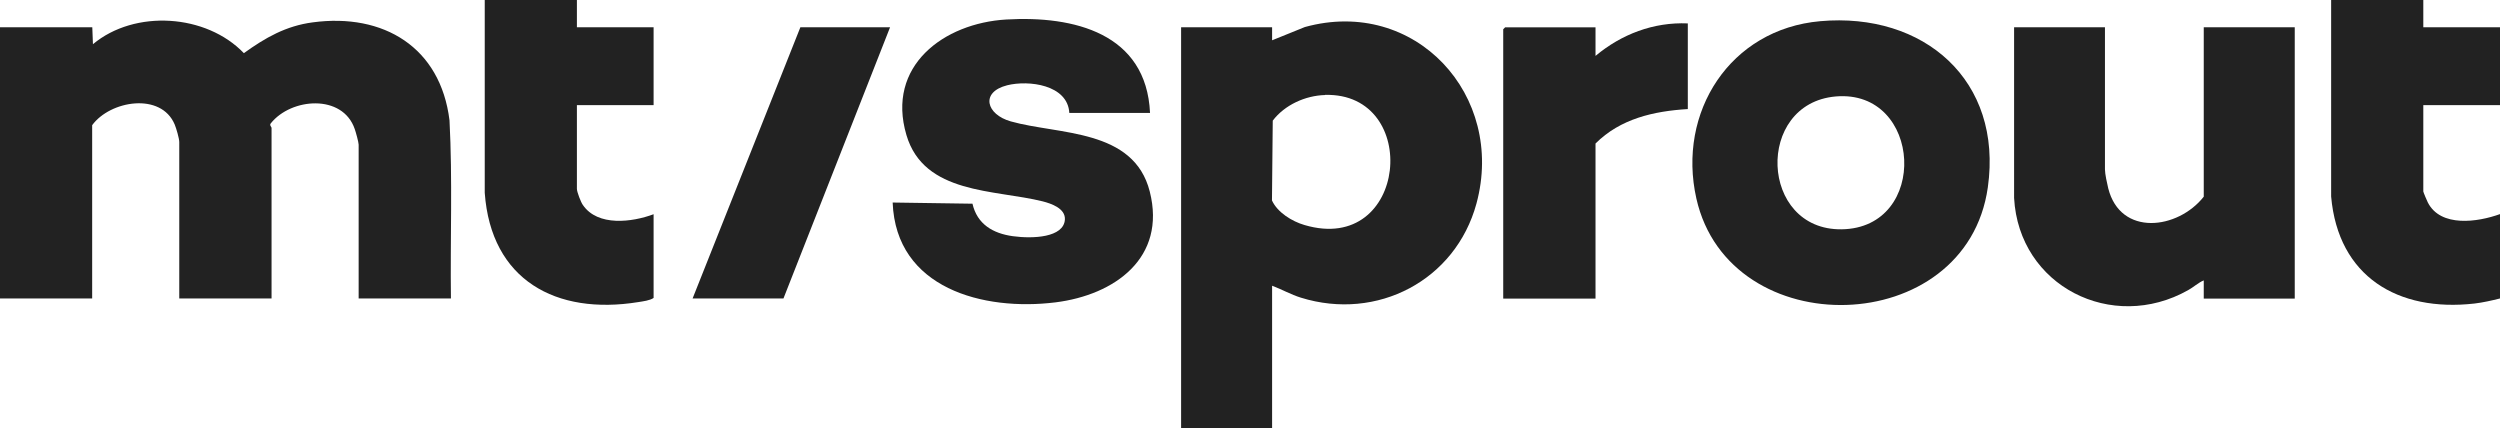
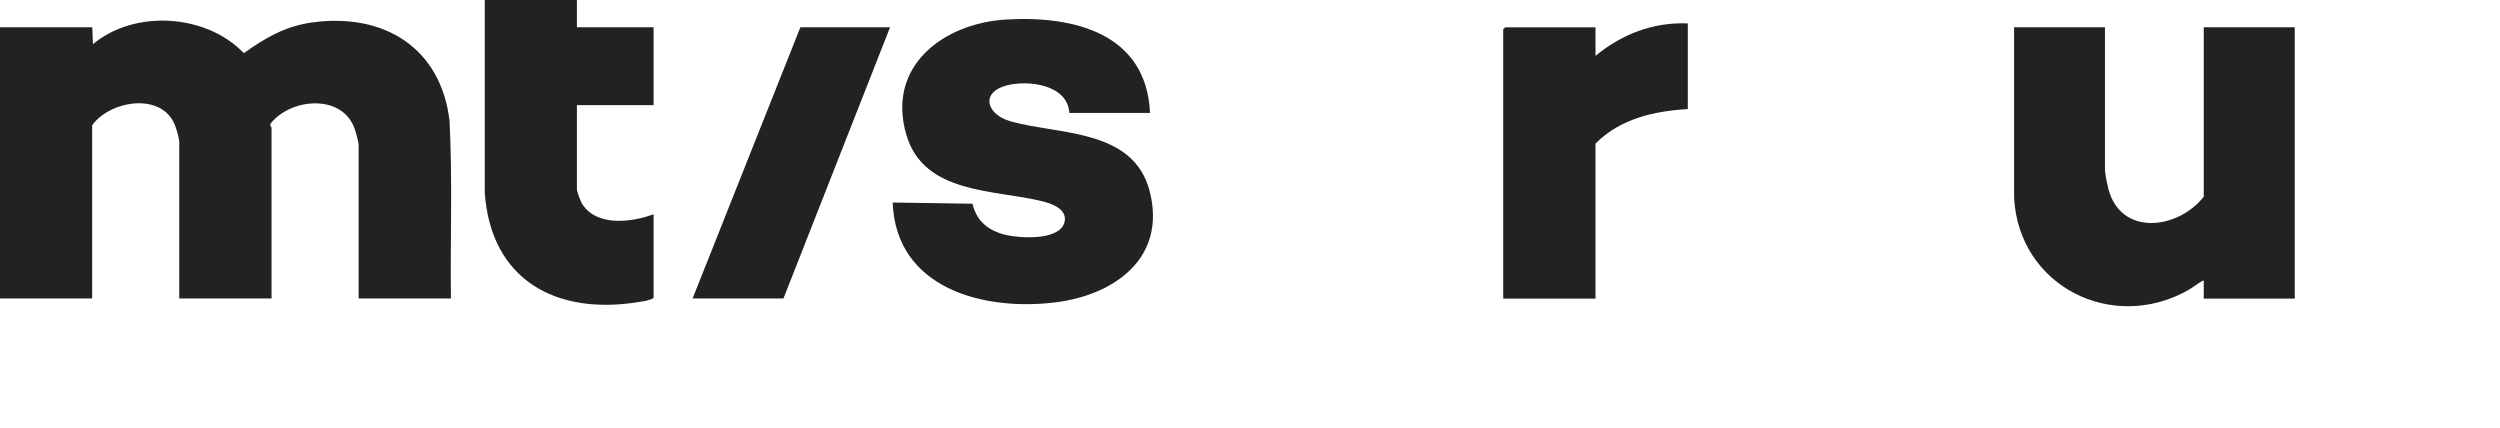
<svg xmlns="http://www.w3.org/2000/svg" id="Layer_1" version="1.1" viewBox="0 0 1923.2 329.5">
  <defs>
    <style> .st0 { fill: #222; } </style>
  </defs>
  <path class="st0" d="M346.9,229.6h-71v-118.3c0-1.8-2.2-9.8-3-12-9.3-27.2-48.9-24.1-64.6-4.4-1.2,1.4.6,2.9.6,3.4v131.3h-71v-120.3c0-2.8-2.3-10.6-3.5-13.5-10.5-25-49.6-18.5-63.5.5v133.3H0V21h71l.5,13c32.2-26.9,87.2-23.3,116.1,6.9,16.5-11.9,32.4-21,53-23.7,54.5-7.3,98.3,19.2,105.2,75.4,2.4,45.6.5,91.5,1.1,137.2Z" />
-   <path class="st0" d="M978.6,219.6v109.8h-70V21h70v10s25.2-10.2,25.2-10.2c84.8-23.4,154.6,52.5,132,135.8-16.1,59.1-76.4,90.6-135,72.4-7.8-2.4-14.7-6.4-22.2-9.2ZM1019.4,73.1c-15.2.4-31.1,7.6-40.3,19.7l-.6,61.4c4.2,9.2,15.4,16.1,25,18.9,79.5,23.5,90.3-102.1,15.8-100.1Z" />
  <path class="st0" d="M1619.3,21v109.3c0,3.4,1.6,10.8,2.5,14.5,9.4,37.4,53.6,31.8,73.5,6.5V21h70v208.7h-70v-14c-4.3,1.8-7.8,5.2-12,7.5-58.5,33-130.2-3.1-133.9-70.9V21s70,0,70,0Z" />
-   <path class="st0" d="M1400.2,16.3c79.8-7.1,140.6,45.5,129,127.8-16.5,117.1-198.8,121.3-224.2,8.7-15-66.5,25.9-130.4,95.3-136.5ZM1412.2,74.2c-62.2,5.4-58.7,103,4.5,102.2,67.7-.9,62.2-107.9-4.5-102.2Z" />
  <path class="st0" d="M884.6,86.9h-62c-1.2-21.8-31.4-25.4-47.8-21.3-20.9,5.3-16.1,22.5,2.8,27.8,36.9,10.4,94.6,5.4,106.9,54,12.9,51-27,79.5-72.5,85.2-55.5,6.9-122.8-10.7-125.3-76.8l61.4.9c3.6,15.8,15.8,22.9,31.1,25s39.1,1.1,40-12.8c.5-8.6-10.5-12.3-17.1-14-36.9-9.2-91.3-5.3-104.8-51-15.7-53.1,28.6-86.1,76.9-88.9,51.8-3,107.7,10.5,110.5,71.9Z" />
-   <path class="st0" d="M1864.2,0v21h59v59.9h-59v66.4c0,.5,2.9,7.4,3.5,8.5,9.9,19.3,38.4,15.1,55.5,8.9v64.9c-6.4,1.6-13,3.1-19.6,3.9-58.9,6.7-104.9-20.7-110.3-82.3V0s71,0,71,0Z" />
  <path class="st0" d="M443.8,0v21h59v59.9h-59v64.4c0,2.3,3,10.2,4.6,12.4,11.4,16.7,37.9,13.3,54.4,7.1v64.4c-2.9,2-8.1,2.6-11.8,3.2-63.2,10.2-113.3-16.9-118.1-84.1V0s71,0,71,0Z" />
  <path class="st0" d="M1298.4,18v65.9c-26.2,1.6-51.9,7.4-71,26.5v119.3h-71V22.5l1.5-1.5h69.5v22c20-16.7,44.6-26.1,71-25Z" />
  <polygon class="st0" points="684.7 21 602.7 229.6 532.8 229.6 615.7 21 684.7 21" />
</svg>